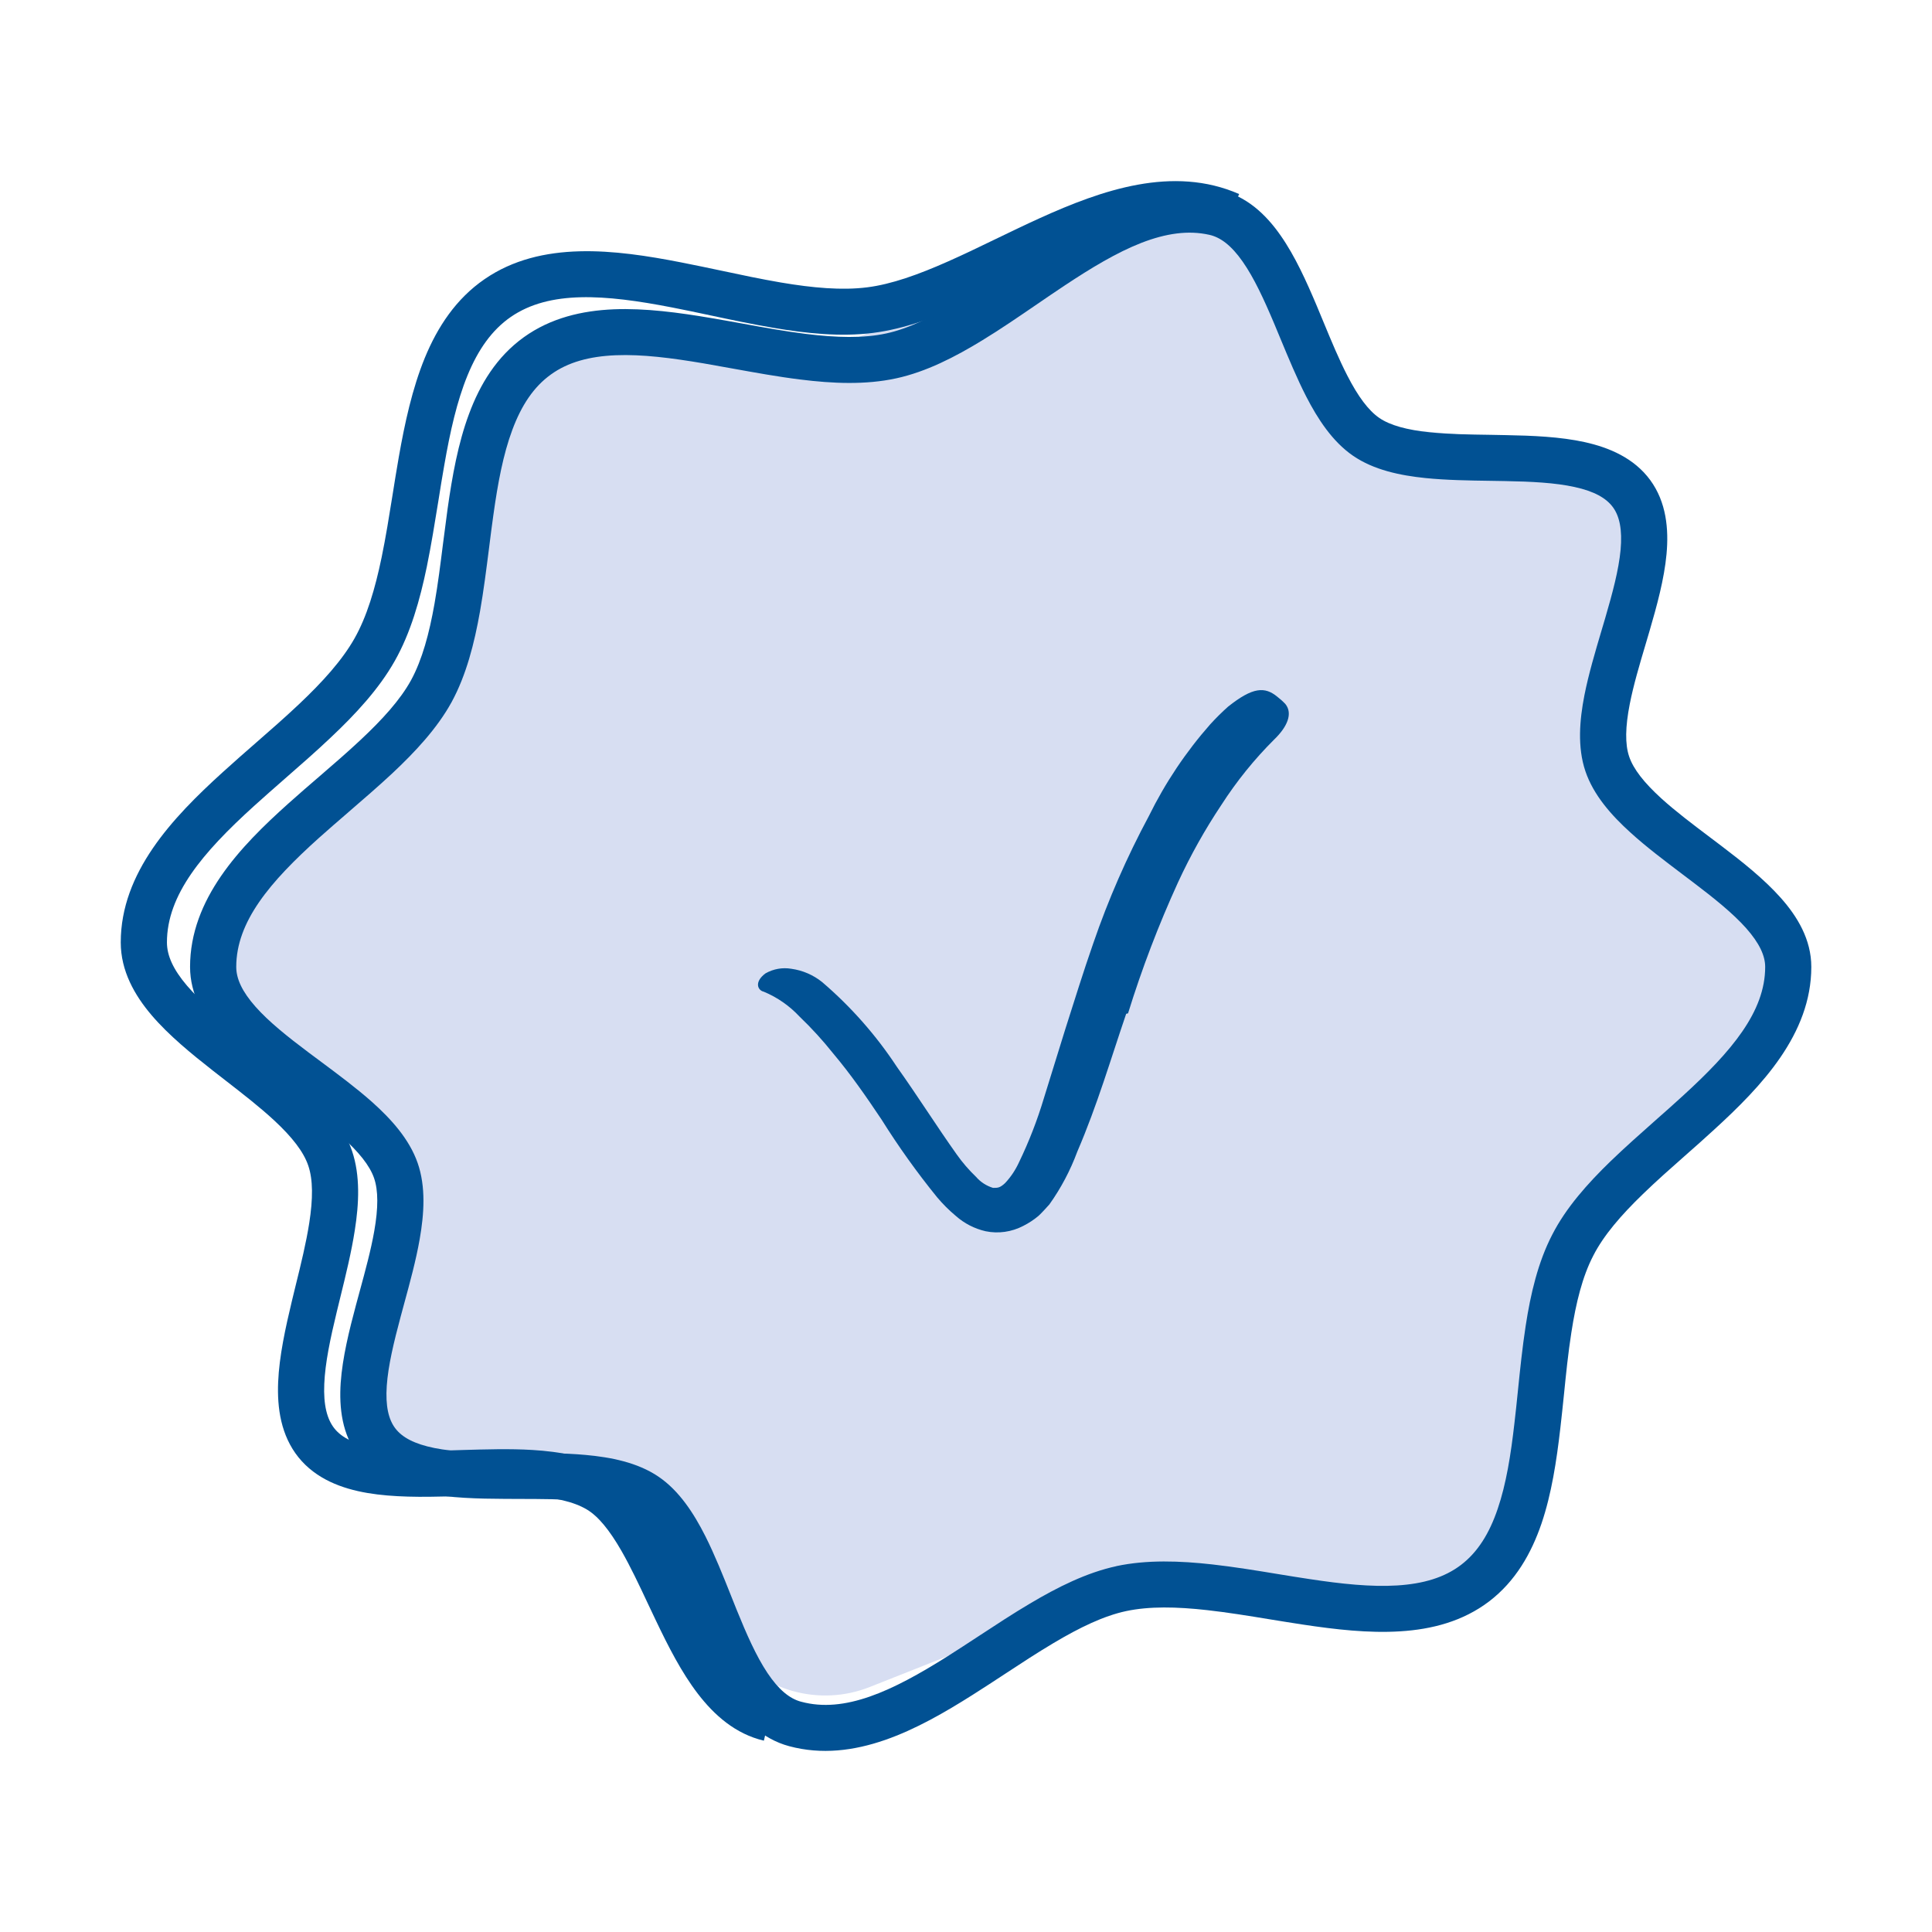
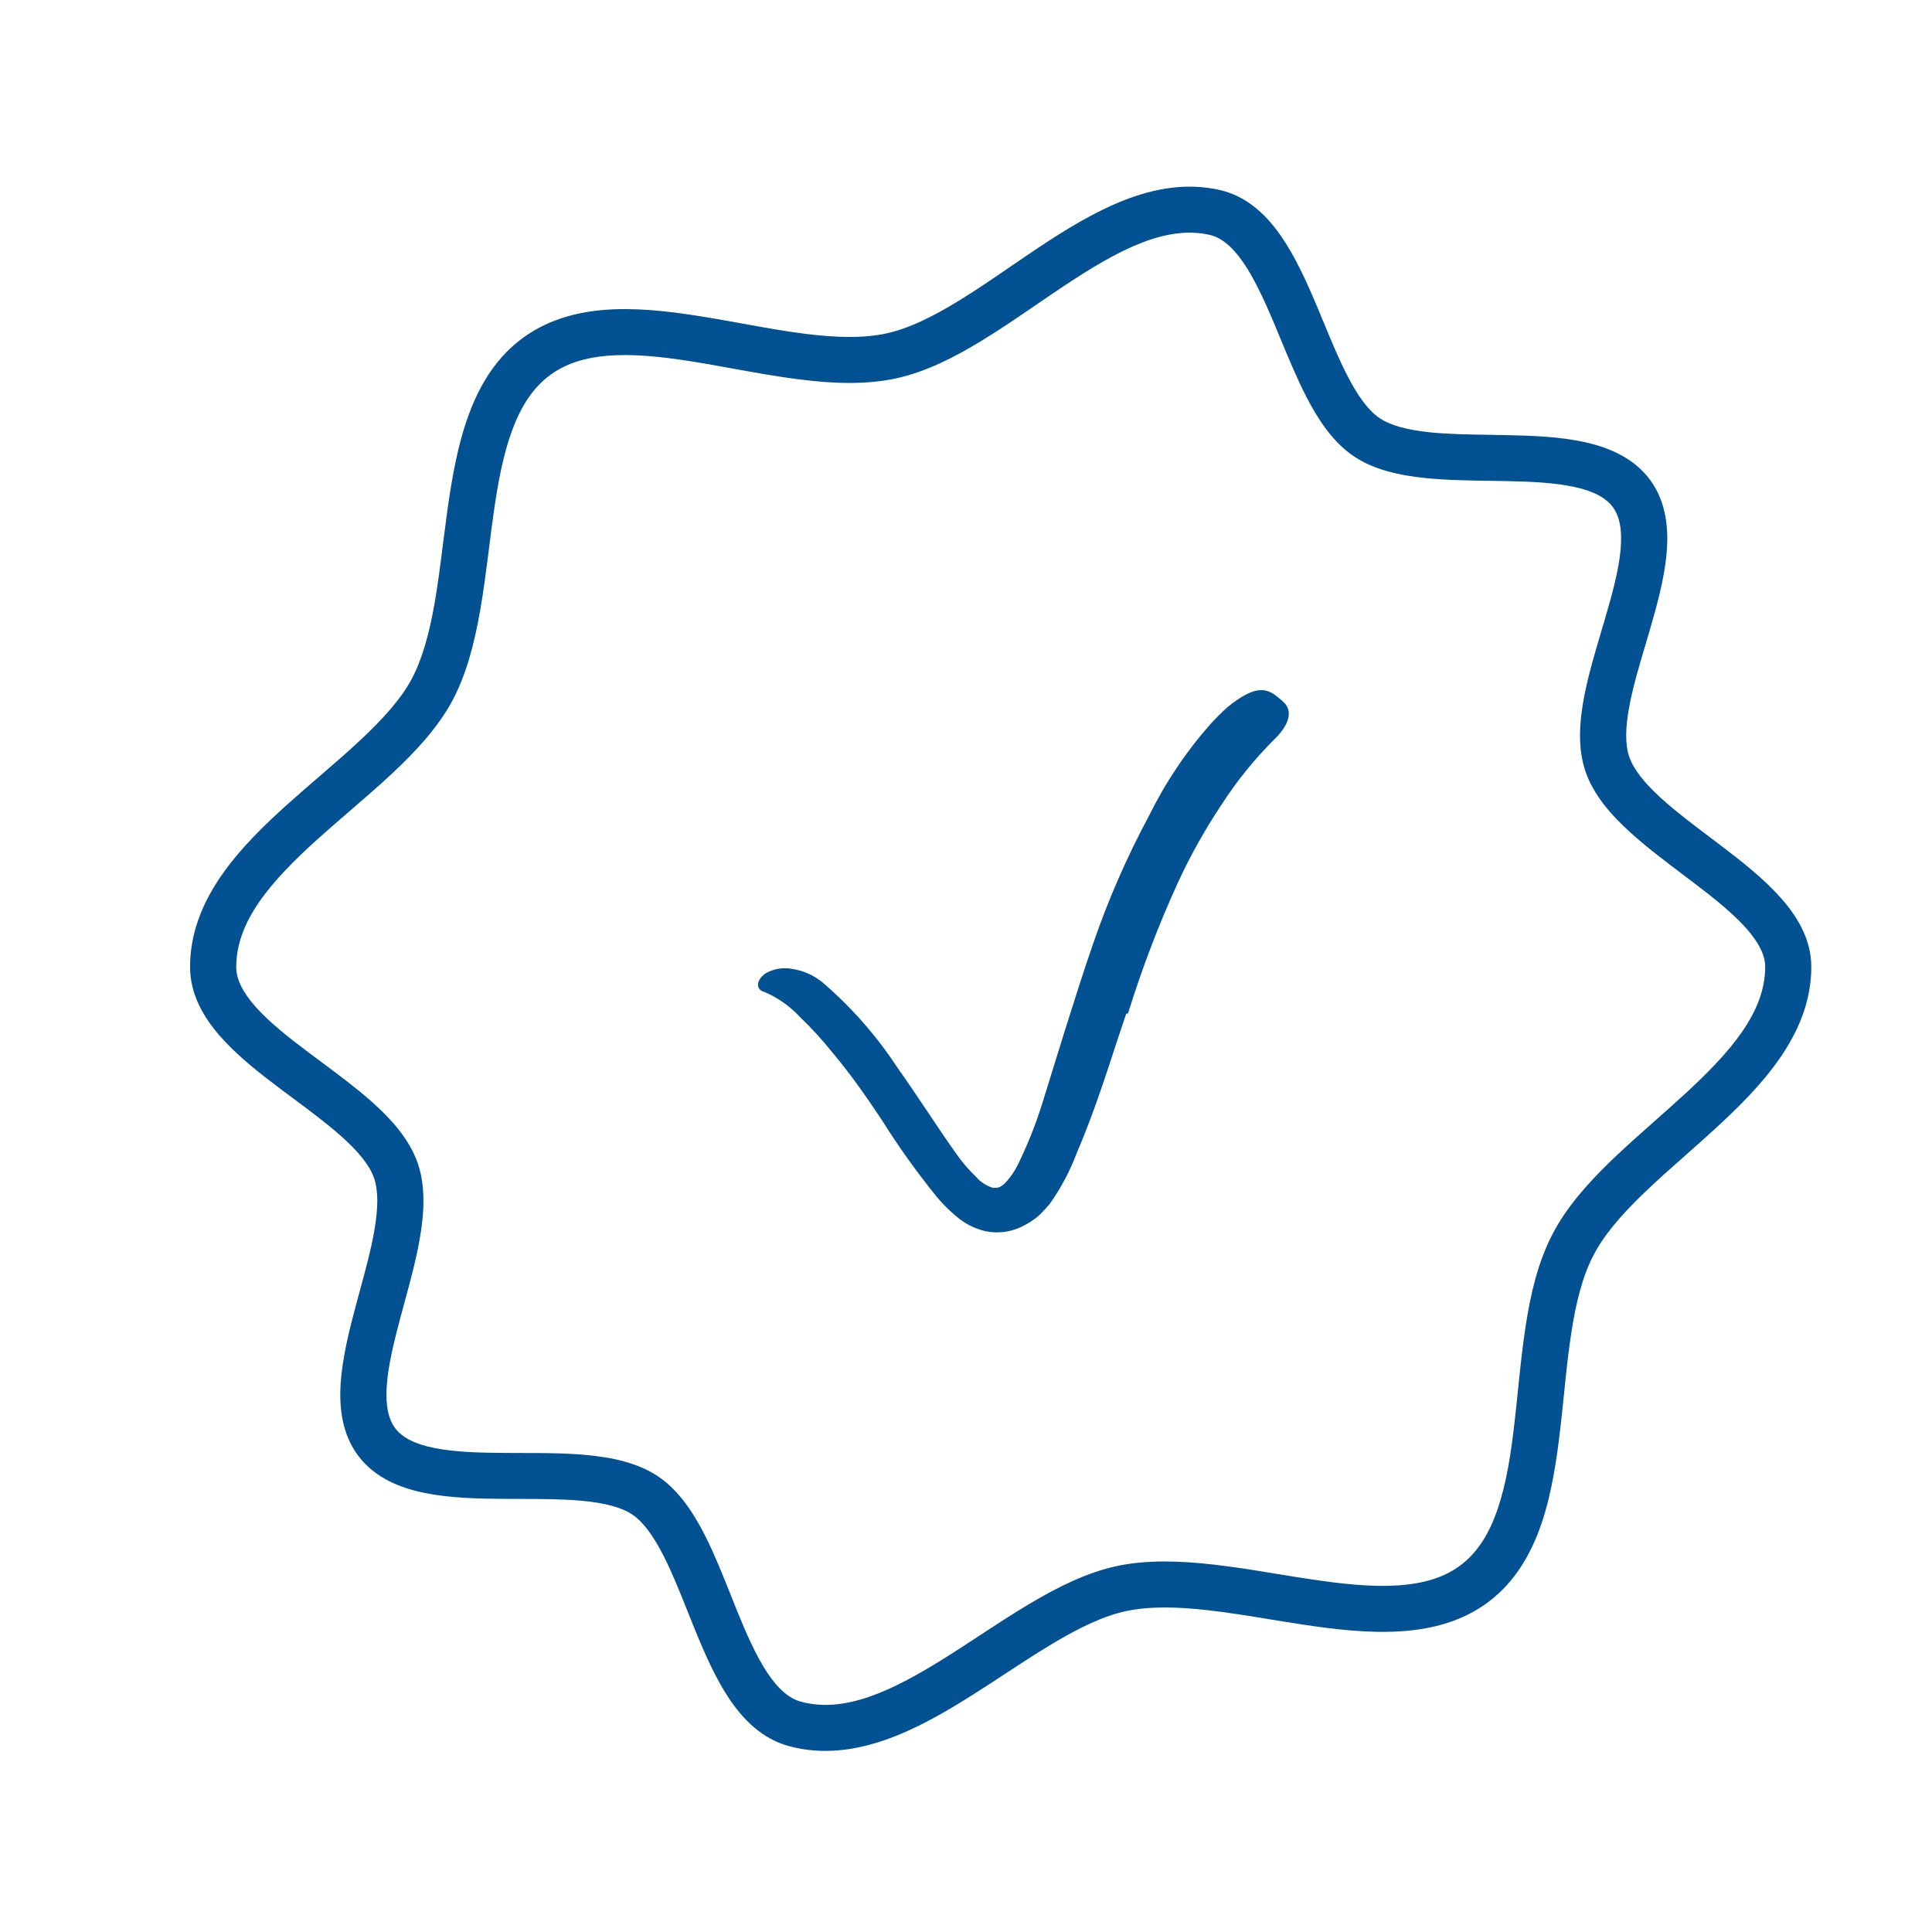
<svg xmlns="http://www.w3.org/2000/svg" width="32" height="32" viewBox="0 0 32 32" fill="none">
  <g clip-path="url(#clip0_2139_84239)">
-     <path d="M18.591 3.785C19.635 3.355 20.827 3.875 21.224 4.932L21.559 5.825C21.829 6.543 22.486 7.044 23.25 7.114L25.121 7.284C26.36 7.397 27.197 8.602 26.869 9.802L26.396 11.539C26.16 12.403 26.528 13.319 27.296 13.78L28.677 14.608C29.831 15.3 29.986 16.91 28.986 17.81L26.517 20.032C26.18 20.335 25.956 20.743 25.882 21.19L25.279 24.811C25.116 25.783 24.27 26.492 23.285 26.482L18.62 26.432C18.361 26.43 18.104 26.477 17.863 26.573L14.406 27.942C13.573 28.272 12.622 28.008 12.079 27.295L10.798 25.614C10.461 25.172 9.956 24.89 9.403 24.835L7.993 24.697C6.893 24.588 6.089 23.607 6.199 22.507L6.414 20.363C6.469 19.813 6.293 19.264 5.929 18.847L4.306 16.994C3.583 16.167 3.661 14.911 4.482 14.181L6.976 11.965C7.315 11.664 7.541 11.257 7.618 10.811L8.213 7.369C8.379 6.41 9.211 5.71 10.184 5.71L13.514 5.71C13.775 5.71 14.033 5.659 14.274 5.559L18.591 3.785Z" fill="#D7DEF2" />
    <path d="M18.653 16.792C18.398 17.538 18.176 18.302 17.843 19.076C17.728 19.386 17.573 19.68 17.381 19.949C17.323 20.013 17.267 20.076 17.203 20.137C17.125 20.203 17.039 20.259 16.948 20.305C16.756 20.405 16.536 20.437 16.324 20.393C16.141 20.351 15.972 20.264 15.832 20.14C15.719 20.046 15.615 19.942 15.521 19.83C15.188 19.42 14.881 18.99 14.601 18.543C14.346 18.162 14.091 17.794 13.803 17.452C13.63 17.235 13.443 17.029 13.242 16.837C13.077 16.66 12.875 16.519 12.651 16.426C12.549 16.403 12.488 16.264 12.679 16.122C12.809 16.048 12.96 16.021 13.107 16.046C13.294 16.072 13.47 16.148 13.617 16.266C14.094 16.674 14.511 17.147 14.855 17.67C15.202 18.157 15.518 18.66 15.847 19.122C15.941 19.255 16.048 19.379 16.166 19.492C16.241 19.579 16.339 19.642 16.448 19.675C16.53 19.675 16.561 19.675 16.647 19.596C16.743 19.494 16.821 19.376 16.879 19.249C17.044 18.907 17.181 18.553 17.29 18.19L17.644 17.048C17.799 16.563 17.942 16.099 18.108 15.624C18.357 14.898 18.665 14.194 19.028 13.518C19.299 12.967 19.641 12.455 20.047 11.995C20.14 11.893 20.238 11.796 20.34 11.705C20.751 11.378 20.949 11.37 21.156 11.54C21.204 11.577 21.25 11.618 21.291 11.662C21.416 11.819 21.322 12.04 21.102 12.251C20.774 12.578 20.482 12.94 20.231 13.33C19.958 13.739 19.718 14.168 19.512 14.614C19.19 15.319 18.913 16.044 18.684 16.784L18.653 16.792Z" fill="#015193" />
    <path fill-rule="evenodd" clip-rule="evenodd" d="M16.276 5.633C15.821 5.912 15.338 6.16 14.842 6.267L14.841 6.267C14.336 6.377 13.79 6.353 13.256 6.286C12.889 6.241 12.505 6.171 12.133 6.104C11.969 6.074 11.807 6.045 11.65 6.018C11.123 5.929 10.636 5.866 10.198 5.884C9.764 5.902 9.407 5.998 9.123 6.204C8.838 6.409 8.636 6.716 8.486 7.119C8.334 7.526 8.245 8.005 8.172 8.529C8.147 8.704 8.124 8.886 8.101 9.071C8.056 9.425 8.01 9.789 7.95 10.129C7.857 10.654 7.724 11.18 7.481 11.627L7.48 11.629C7.241 12.064 6.875 12.456 6.489 12.817C6.268 13.023 6.017 13.239 5.772 13.451C5.602 13.598 5.434 13.743 5.28 13.881C4.471 14.608 3.913 15.265 3.913 16.015C3.913 16.21 4.009 16.422 4.231 16.673C4.453 16.924 4.763 17.171 5.116 17.436C5.179 17.483 5.245 17.532 5.311 17.581C5.598 17.795 5.901 18.02 6.161 18.251C6.477 18.533 6.779 18.866 6.917 19.261C7.055 19.656 7.025 20.104 6.952 20.521C6.891 20.872 6.789 21.245 6.693 21.597C6.674 21.669 6.655 21.739 6.636 21.808C6.522 22.234 6.429 22.62 6.406 22.954C6.383 23.29 6.436 23.513 6.549 23.66C6.662 23.808 6.864 23.917 7.196 23.984C7.526 24.05 7.924 24.063 8.367 24.065C8.442 24.066 8.519 24.066 8.596 24.066C8.96 24.066 9.345 24.066 9.696 24.098C10.118 24.136 10.56 24.223 10.905 24.457C11.251 24.691 11.493 25.068 11.683 25.444C11.837 25.75 11.976 26.098 12.107 26.427C12.139 26.506 12.17 26.584 12.2 26.66C12.365 27.067 12.525 27.43 12.711 27.709C12.897 27.987 13.078 28.135 13.269 28.186L13.27 28.186C13.988 28.38 14.771 28.016 15.695 27.433C15.86 27.329 16.031 27.216 16.206 27.102C16.49 26.916 16.78 26.725 17.058 26.561C17.515 26.289 17.998 26.047 18.49 25.941L18.49 25.94C18.997 25.832 19.545 25.852 20.081 25.912C20.438 25.952 20.813 26.013 21.176 26.073C21.352 26.102 21.526 26.13 21.693 26.155C22.221 26.235 22.708 26.287 23.142 26.26C23.573 26.233 23.924 26.13 24.2 25.919C24.476 25.708 24.669 25.398 24.807 24.99C24.947 24.58 25.024 24.097 25.084 23.57C25.104 23.401 25.122 23.227 25.14 23.049C25.177 22.686 25.216 22.311 25.27 21.96C25.351 21.431 25.475 20.902 25.711 20.448C25.939 20.002 26.298 19.6 26.678 19.232C26.912 19.006 27.174 18.774 27.43 18.547C27.583 18.412 27.734 18.279 27.875 18.149C28.68 17.414 29.237 16.757 29.237 16.015C29.237 15.831 29.143 15.624 28.922 15.374C28.7 15.125 28.392 14.878 28.041 14.612C27.984 14.568 27.925 14.523 27.865 14.479C27.575 14.259 27.267 14.028 27.005 13.789C26.691 13.505 26.393 13.17 26.259 12.773C26.125 12.376 26.162 11.929 26.243 11.515C26.312 11.165 26.423 10.792 26.527 10.441C26.547 10.374 26.567 10.307 26.586 10.242C26.709 9.821 26.811 9.44 26.842 9.108C26.872 8.775 26.825 8.551 26.715 8.401C26.605 8.251 26.408 8.138 26.083 8.067C25.758 7.995 25.365 7.976 24.927 7.968C24.849 7.967 24.769 7.965 24.688 7.964C24.331 7.959 23.954 7.953 23.609 7.918C23.19 7.875 22.753 7.784 22.411 7.549C22.07 7.315 21.826 6.94 21.634 6.566C21.482 6.269 21.343 5.934 21.211 5.616C21.175 5.529 21.14 5.444 21.105 5.361C20.935 4.958 20.771 4.603 20.583 4.334C20.395 4.065 20.215 3.93 20.029 3.889L20.029 3.889C19.681 3.811 19.312 3.865 18.906 4.022C18.496 4.182 18.074 4.437 17.628 4.733C17.483 4.829 17.334 4.931 17.182 5.035C16.882 5.24 16.575 5.451 16.276 5.633ZM20.195 3.145C19.651 3.024 19.122 3.121 18.628 3.313C18.137 3.504 17.657 3.798 17.204 4.099C17.04 4.208 16.881 4.317 16.725 4.424C16.437 4.621 16.159 4.811 15.875 4.985C15.444 5.249 15.048 5.443 14.679 5.523C14.3 5.605 13.854 5.593 13.351 5.531C13.005 5.488 12.656 5.425 12.295 5.359C12.126 5.329 11.954 5.297 11.779 5.268C11.244 5.177 10.689 5.102 10.167 5.123C9.641 5.145 9.121 5.265 8.674 5.587C8.227 5.909 7.951 6.364 7.769 6.855C7.587 7.342 7.49 7.889 7.414 8.424C7.387 8.621 7.362 8.814 7.338 9.003C7.295 9.344 7.254 9.674 7.197 9.998C7.109 10.496 6.993 10.925 6.809 11.265C6.63 11.591 6.335 11.916 5.966 12.261C5.747 12.466 5.525 12.657 5.296 12.855C5.125 13.002 4.949 13.153 4.768 13.316C3.979 14.024 3.148 14.889 3.148 16.015C3.148 16.475 3.378 16.861 3.658 17.177C3.937 17.492 4.305 17.78 4.656 18.044C4.726 18.097 4.796 18.149 4.866 18.2C5.151 18.413 5.419 18.612 5.651 18.819C5.941 19.077 6.122 19.303 6.195 19.511C6.267 19.718 6.266 20.008 6.199 20.39C6.144 20.703 6.054 21.035 5.958 21.387C5.938 21.461 5.918 21.536 5.897 21.612C5.784 22.034 5.672 22.486 5.643 22.903C5.615 23.319 5.665 23.762 5.941 24.122C6.217 24.482 6.633 24.648 7.044 24.73C7.456 24.813 7.923 24.824 8.363 24.826C8.446 24.827 8.527 24.827 8.608 24.827C8.971 24.828 9.313 24.828 9.627 24.857C10.015 24.892 10.295 24.965 10.475 25.087C10.654 25.208 10.825 25.44 10.999 25.786C11.137 26.059 11.26 26.366 11.39 26.693C11.423 26.776 11.457 26.859 11.491 26.944C11.656 27.351 11.84 27.779 12.074 28.13C12.308 28.481 12.624 28.802 13.07 28.922C14.152 29.213 15.209 28.641 16.104 28.076C16.294 27.956 16.475 27.837 16.652 27.721C16.921 27.544 17.181 27.374 17.45 27.214C17.885 26.955 18.282 26.764 18.651 26.685C19.036 26.603 19.488 26.612 19.996 26.669C20.334 26.707 20.674 26.762 21.025 26.82C21.207 26.849 21.391 26.88 21.579 26.908C22.116 26.989 22.67 27.053 23.19 27.02C23.713 26.988 24.229 26.856 24.665 26.524C25.101 26.191 25.363 25.73 25.532 25.235C25.699 24.743 25.782 24.193 25.844 23.656C25.866 23.467 25.885 23.282 25.904 23.099C25.939 22.748 25.974 22.409 26.026 22.075C26.103 21.575 26.211 21.141 26.39 20.797L26.391 20.795C26.562 20.461 26.848 20.129 27.211 19.778C27.436 19.56 27.671 19.352 27.915 19.137C28.071 19 28.23 18.859 28.392 18.71C29.172 17.997 30.001 17.131 30.001 16.015C30.001 15.562 29.771 15.181 29.494 14.87C29.217 14.558 28.853 14.27 28.505 14.006C28.442 13.958 28.379 13.911 28.317 13.864C28.027 13.645 27.754 13.439 27.52 13.227C27.233 12.966 27.054 12.739 26.984 12.531C26.914 12.325 26.92 12.038 26.994 11.661C27.055 11.35 27.153 11.018 27.258 10.666C27.278 10.597 27.299 10.527 27.32 10.456C27.442 10.038 27.565 9.592 27.603 9.177C27.641 8.763 27.601 8.319 27.334 7.953C27.066 7.587 26.655 7.413 26.248 7.323C25.841 7.233 25.378 7.215 24.942 7.207C24.855 7.205 24.769 7.204 24.685 7.202C24.33 7.197 23.996 7.192 23.688 7.161C23.302 7.121 23.024 7.045 22.845 6.922C22.665 6.798 22.492 6.565 22.315 6.219C22.178 5.953 22.055 5.657 21.925 5.343C21.887 5.252 21.849 5.16 21.81 5.066C21.64 4.664 21.45 4.241 21.21 3.899C20.97 3.555 20.647 3.245 20.195 3.145Z" fill="#015193" />
-     <path fill-rule="evenodd" clip-rule="evenodd" d="M16.013 5.027C15.504 5.252 14.977 5.449 14.46 5.514C13.928 5.582 13.36 5.524 12.804 5.429C12.468 5.372 12.111 5.297 11.764 5.223C11.548 5.177 11.336 5.132 11.134 5.093C10.011 4.874 9.103 4.808 8.461 5.249C8.147 5.466 7.919 5.791 7.744 6.217C7.568 6.645 7.455 7.151 7.359 7.703C7.325 7.895 7.292 8.097 7.26 8.302C7.201 8.665 7.141 9.037 7.07 9.384C6.956 9.936 6.801 10.484 6.538 10.948C6.277 11.411 5.888 11.83 5.477 12.217C5.242 12.44 4.978 12.671 4.719 12.897C4.54 13.054 4.364 13.208 4.202 13.355C3.351 14.127 2.765 14.823 2.765 15.609C2.765 15.826 2.868 16.056 3.095 16.323C3.323 16.59 3.64 16.854 3.999 17.135C4.064 17.186 4.13 17.237 4.197 17.289C4.49 17.517 4.8 17.756 5.064 18.002C5.388 18.302 5.692 18.653 5.831 19.064C5.969 19.472 5.946 19.937 5.877 20.375C5.821 20.737 5.727 21.121 5.637 21.486C5.617 21.566 5.598 21.646 5.579 21.724C5.471 22.17 5.385 22.575 5.371 22.923C5.356 23.273 5.417 23.507 5.54 23.661C5.663 23.814 5.875 23.921 6.217 23.979C6.558 24.037 6.969 24.036 7.428 24.024C7.502 24.022 7.576 24.02 7.652 24.017C8.035 24.006 8.441 23.993 8.818 24.016C9.267 24.043 9.732 24.122 10.113 24.349C10.475 24.566 10.742 24.935 10.957 25.309C11.125 25.602 11.283 25.938 11.434 26.259C11.477 26.35 11.519 26.44 11.56 26.527C11.757 26.938 11.948 27.307 12.166 27.591C12.383 27.874 12.598 28.035 12.828 28.09L12.652 28.831C12.181 28.72 11.83 28.408 11.558 28.053C11.287 27.7 11.067 27.266 10.87 26.854C10.823 26.756 10.777 26.658 10.732 26.563C10.584 26.247 10.444 25.951 10.293 25.687C10.094 25.341 9.908 25.114 9.72 25.002L9.916 24.676L9.72 25.002C9.498 24.87 9.182 24.801 8.772 24.776C8.433 24.756 8.069 24.767 7.686 24.778C7.608 24.78 7.529 24.783 7.449 24.785C6.994 24.797 6.513 24.801 6.088 24.729C5.664 24.657 5.235 24.499 4.943 24.137C4.653 23.775 4.589 23.322 4.607 22.892C4.625 22.46 4.729 21.99 4.835 21.547C4.856 21.461 4.877 21.376 4.897 21.292C4.987 20.929 5.071 20.584 5.122 20.258C5.185 19.854 5.185 19.538 5.106 19.307C5.029 19.078 4.839 18.834 4.543 18.559C4.306 18.339 4.03 18.125 3.738 17.898C3.669 17.844 3.598 17.79 3.527 17.734C3.169 17.453 2.795 17.148 2.512 16.816C2.228 16.483 2 16.081 2 15.609C2 14.449 2.858 13.545 3.686 12.793C3.875 12.621 4.058 12.461 4.238 12.304C4.482 12.091 4.718 11.885 4.951 11.665C5.345 11.293 5.667 10.936 5.872 10.574C6.076 10.213 6.212 9.757 6.321 9.231C6.39 8.897 6.444 8.559 6.5 8.21C6.533 8.001 6.567 7.789 6.605 7.572C6.704 7.009 6.828 6.436 7.036 5.928C7.246 5.417 7.552 4.949 8.027 4.623C8.966 3.977 10.191 4.133 11.281 4.346C11.511 4.391 11.734 4.438 11.952 4.484C12.284 4.555 12.606 4.623 12.933 4.679C13.464 4.769 13.945 4.812 14.364 4.759L14.364 4.759C14.766 4.708 15.21 4.549 15.701 4.331C15.945 4.223 16.193 4.104 16.448 3.98L16.496 3.957C16.735 3.842 16.98 3.723 17.225 3.612C18.247 3.149 19.425 2.733 20.524 3.214L20.217 3.911C19.459 3.58 18.576 3.836 17.542 4.305C17.305 4.412 17.069 4.527 16.828 4.643L16.782 4.665C16.527 4.788 16.269 4.913 16.013 5.027Z" fill="#015193" />
  </g>
  <defs>
    <clipPath id="clip0_2139_84239">
      <rect width="32" height="32" fill="white" />
    </clipPath>
  </defs>
</svg>